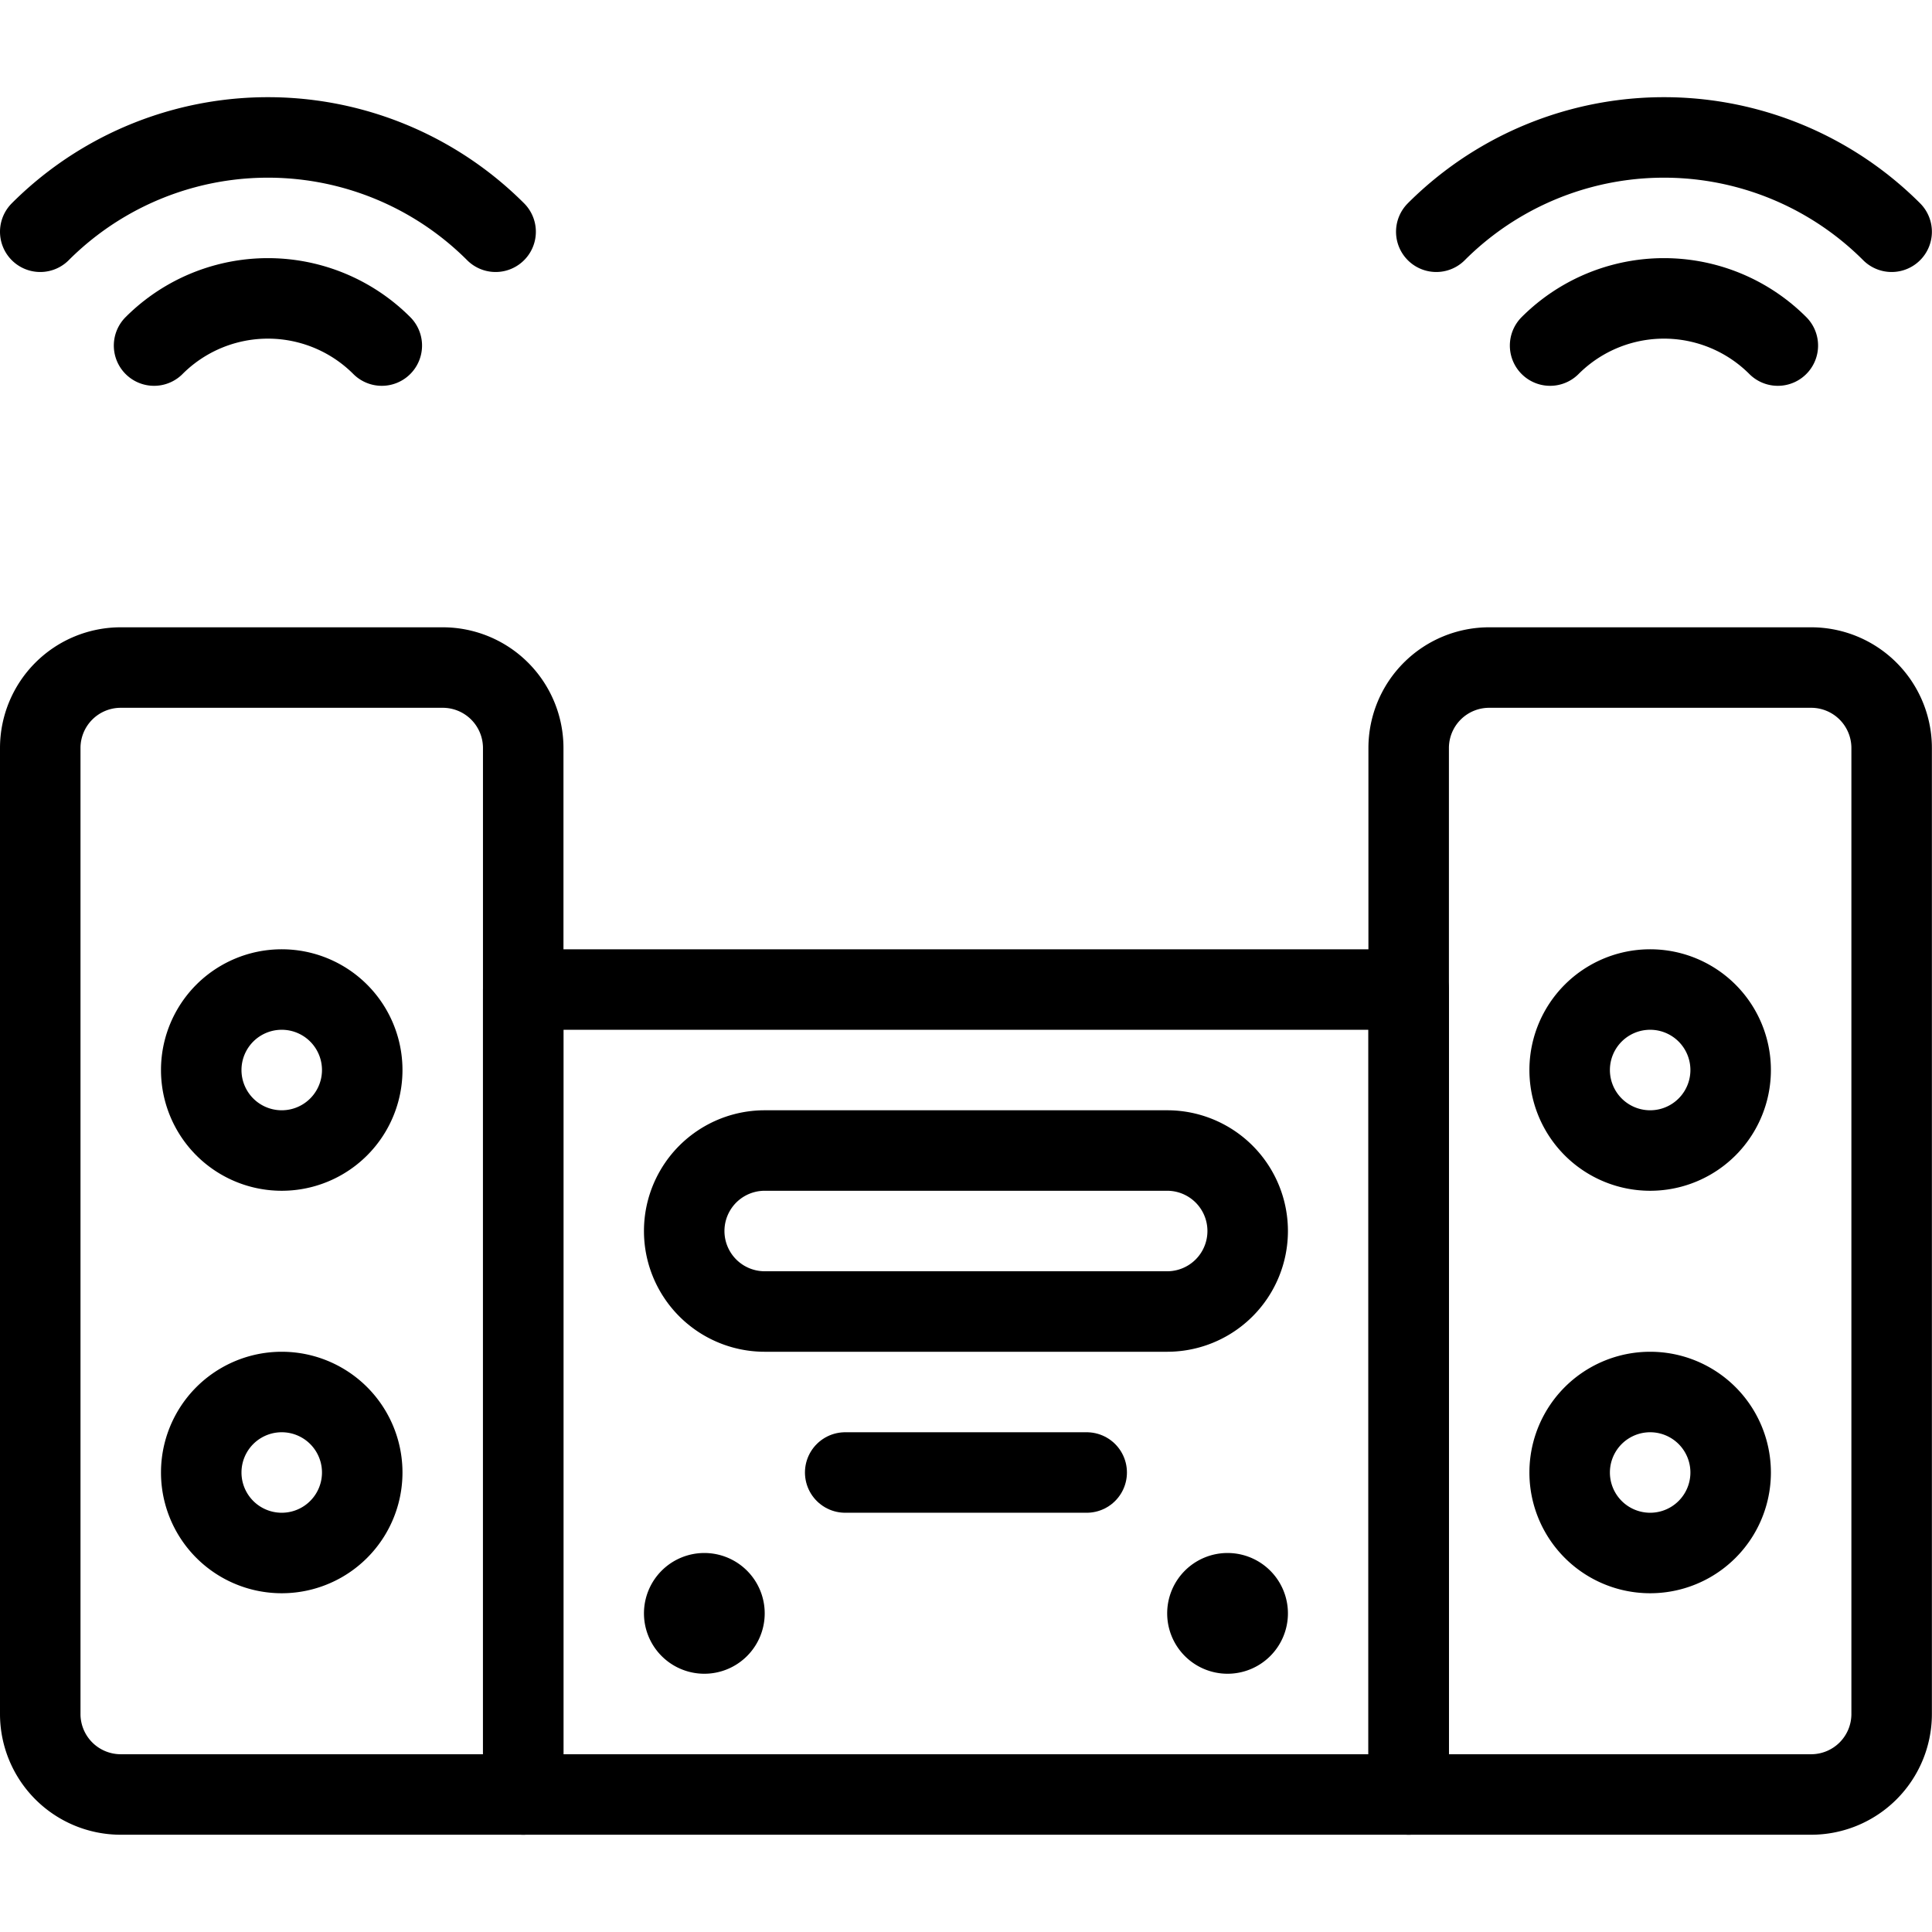
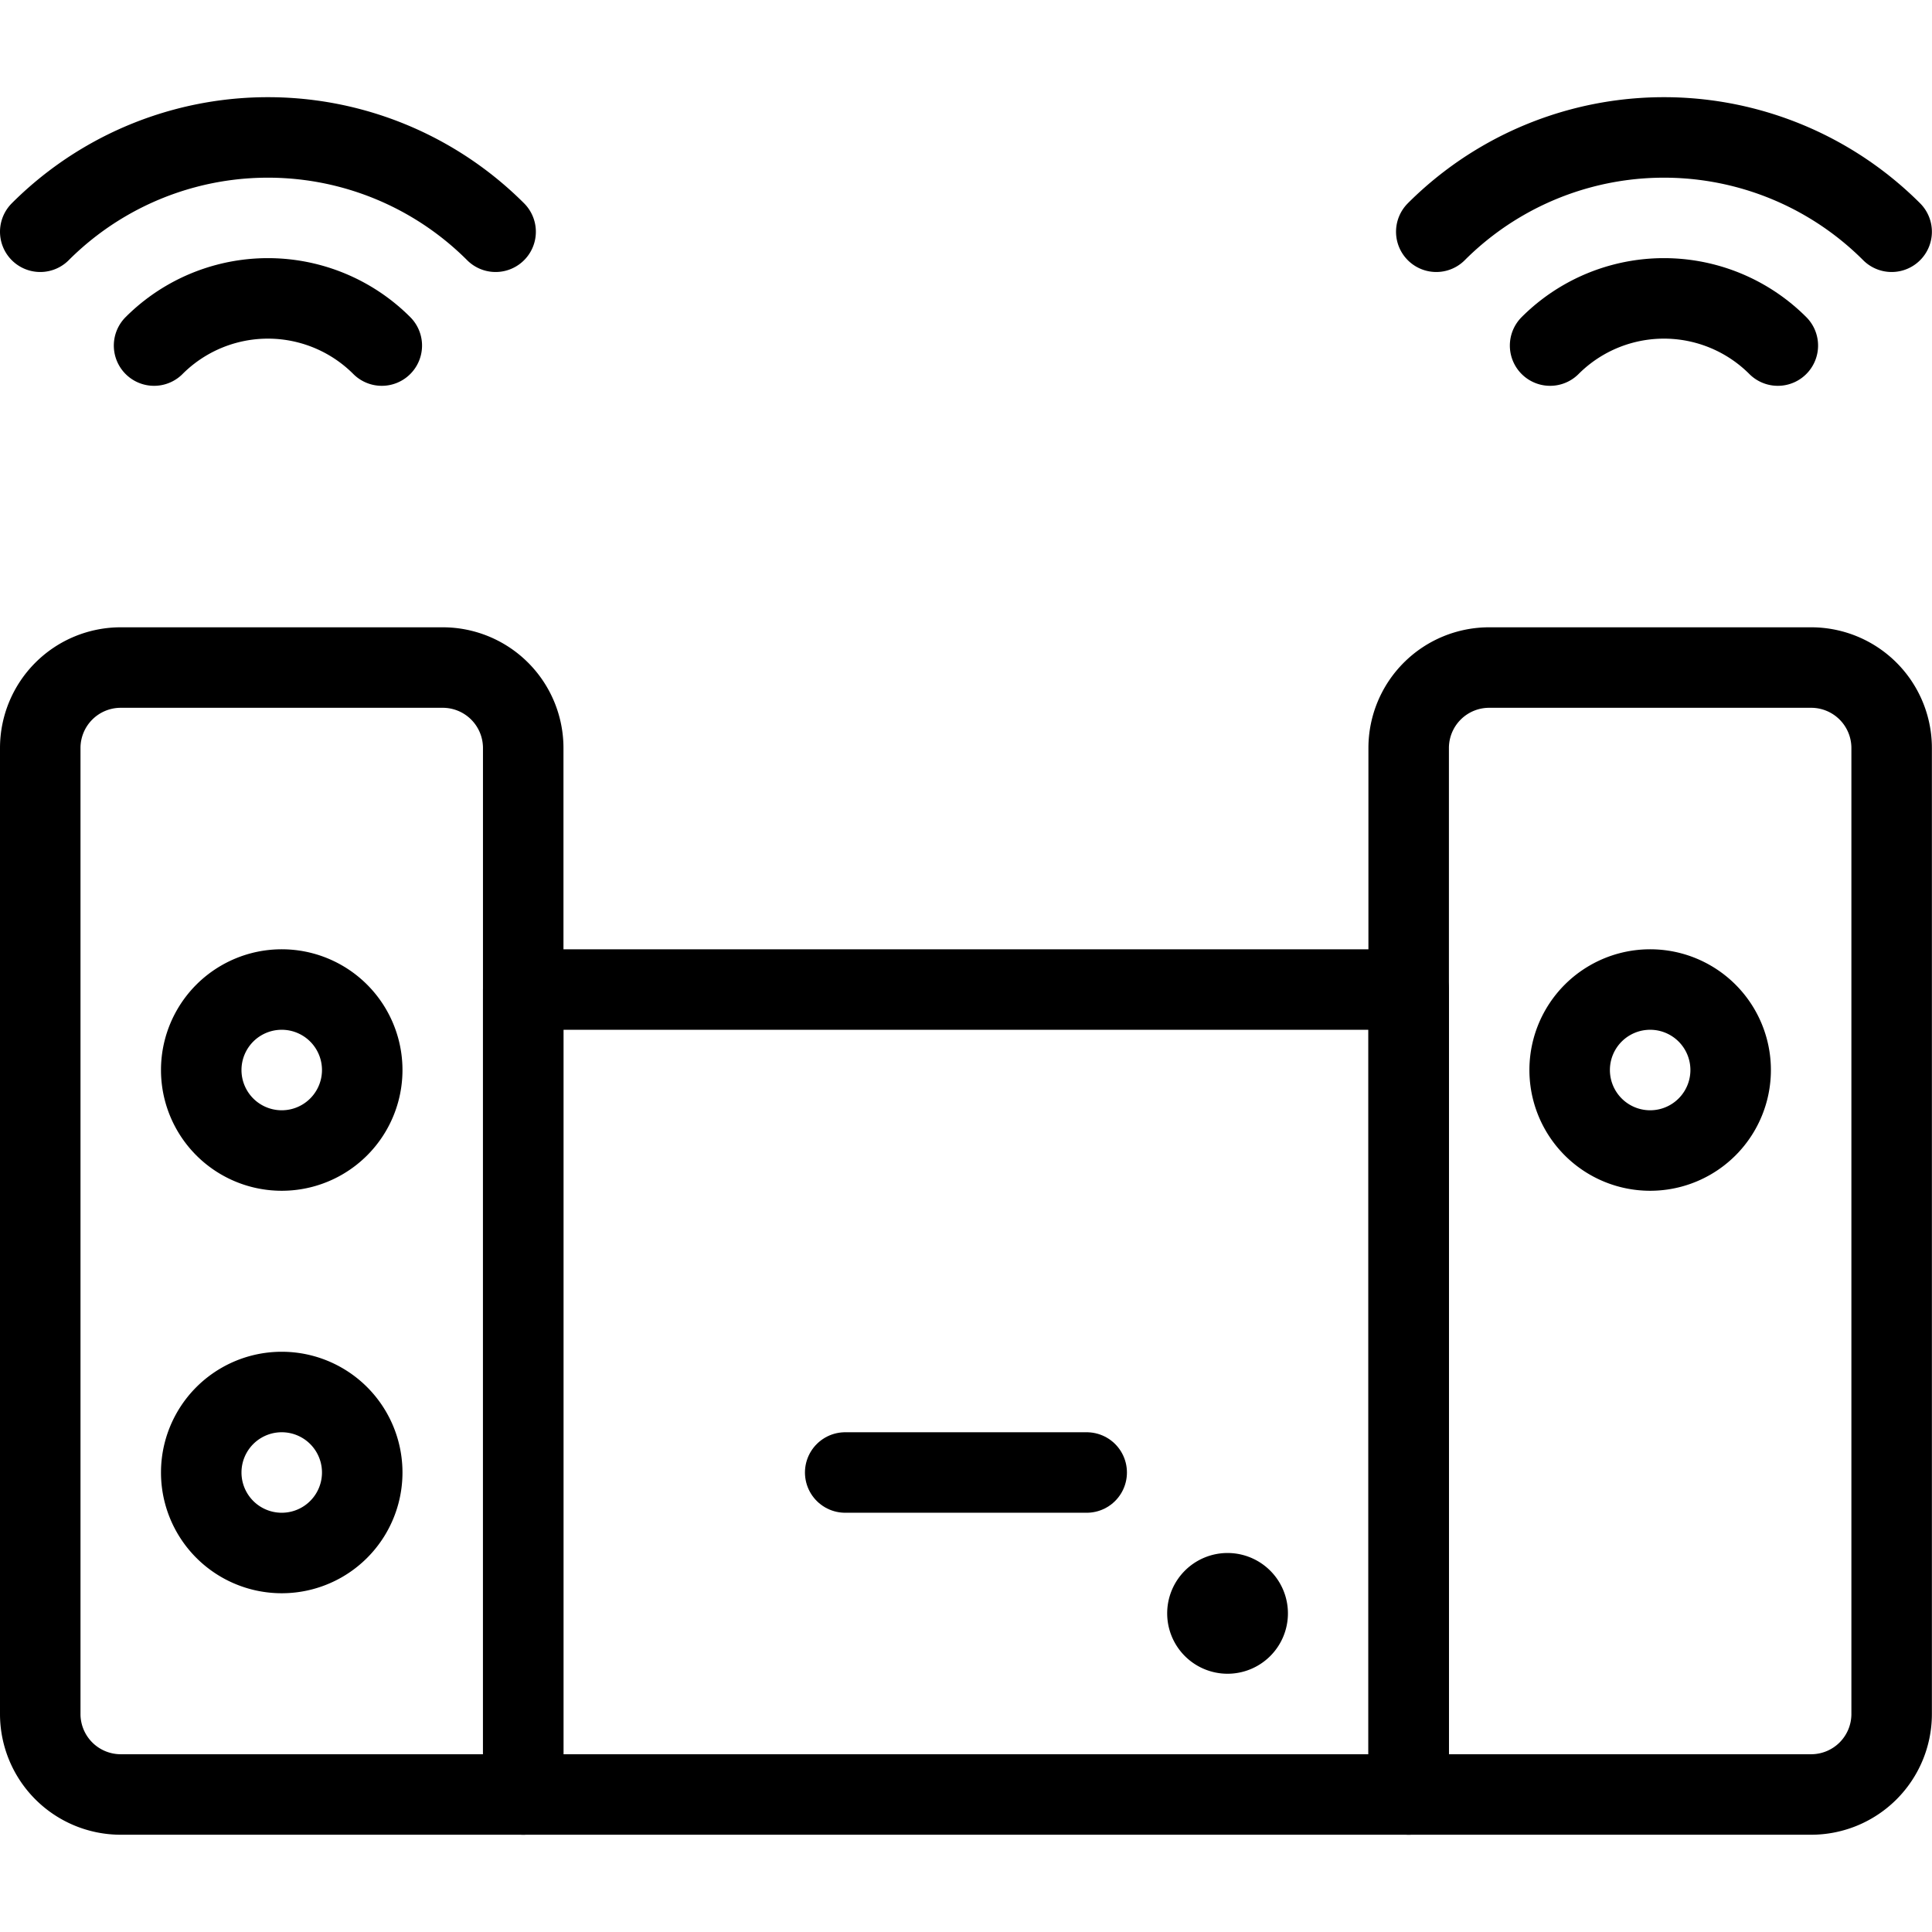
<svg xmlns="http://www.w3.org/2000/svg" viewBox="0 0 140 140" width="140" height="140">
  <g transform="matrix(5.833,0,0,5.833,0,0)">
    <path d="M1.5,8.293h4a1,1,0,0,1,1,1v13a0,0,0,0,1,0,0h-5a1,1,0,0,1-1-1v-12A1,1,0,0,1,1.5,8.293Z" fill="none" stroke="#000000" stroke-linecap="round" stroke-linejoin="round" />
    <path d="M6.5 12.293H17.5V22.293H6.5z" fill="none" stroke="#000000" stroke-linecap="round" stroke-linejoin="round" />
    <path d="M2.500 18.293 A1.000 1.000 0 1 0 4.500 18.293 A1.000 1.000 0 1 0 2.500 18.293 Z" fill="none" stroke="#000000" stroke-linecap="round" stroke-linejoin="round" />
    <path d="M2.500 13.293 A1.000 1.000 0 1 0 4.500 13.293 A1.000 1.000 0 1 0 2.500 13.293 Z" fill="none" stroke="#000000" stroke-linecap="round" stroke-linejoin="round" />
    <path d="M18.5,8.293h5a0,0,0,0,1,0,0v13a1,1,0,0,1-1,1h-4a1,1,0,0,1-1-1v-12a1,1,0,0,1,1-1Z" fill="none" stroke="#000000" stroke-linecap="round" stroke-linejoin="round" transform="translate(41 30.586) rotate(180)" />
-     <path d="M19.500 18.293 A1.000 1.000 0 1 0 21.500 18.293 A1.000 1.000 0 1 0 19.500 18.293 Z" fill="none" stroke="#000000" stroke-linecap="round" stroke-linejoin="round" />
    <path d="M19.500 13.293 A1.000 1.000 0 1 0 21.500 13.293 A1.000 1.000 0 1 0 19.500 13.293 Z" fill="none" stroke="#000000" stroke-linecap="round" stroke-linejoin="round" />
-     <path d="M14.5,14.293h-5a1,1,0,0,0,0,2h5a1,1,0,0,0,0-2Z" fill="none" stroke="#000000" stroke-linecap="round" stroke-linejoin="round" />
-     <path d="M8.75,19.793a.25.25,0,1,1-.25.25.25.25,0,0,1,.25-.25" fill="none" stroke="#000000" stroke-linecap="round" stroke-linejoin="round" />
    <path d="M15.25,19.793a.25.25,0,1,1-.25.25.25.25,0,0,1,.25-.25" fill="none" stroke="#000000" stroke-linecap="round" stroke-linejoin="round" />
    <path d="M10.5 18.293L13.5 18.293" fill="none" stroke="#000000" stroke-linecap="round" stroke-linejoin="round" />
    <path d="M1.914,4.293a2,2,0,0,1,2.829,0" fill="none" stroke="#000000" stroke-linecap="round" stroke-linejoin="round" />
    <path d="M.5,2.879a4,4,0,0,1,5.657,0" fill="none" stroke="#000000" stroke-linecap="round" stroke-linejoin="round" />
    <path d="M22.086,4.293a2,2,0,0,0-2.829,0" fill="none" stroke="#000000" stroke-linecap="round" stroke-linejoin="round" />
    <path d="M23.5,2.879a4,4,0,0,0-5.657,0" fill="none" stroke="#000000" stroke-linecap="round" stroke-linejoin="round" />
  </g>
</svg>